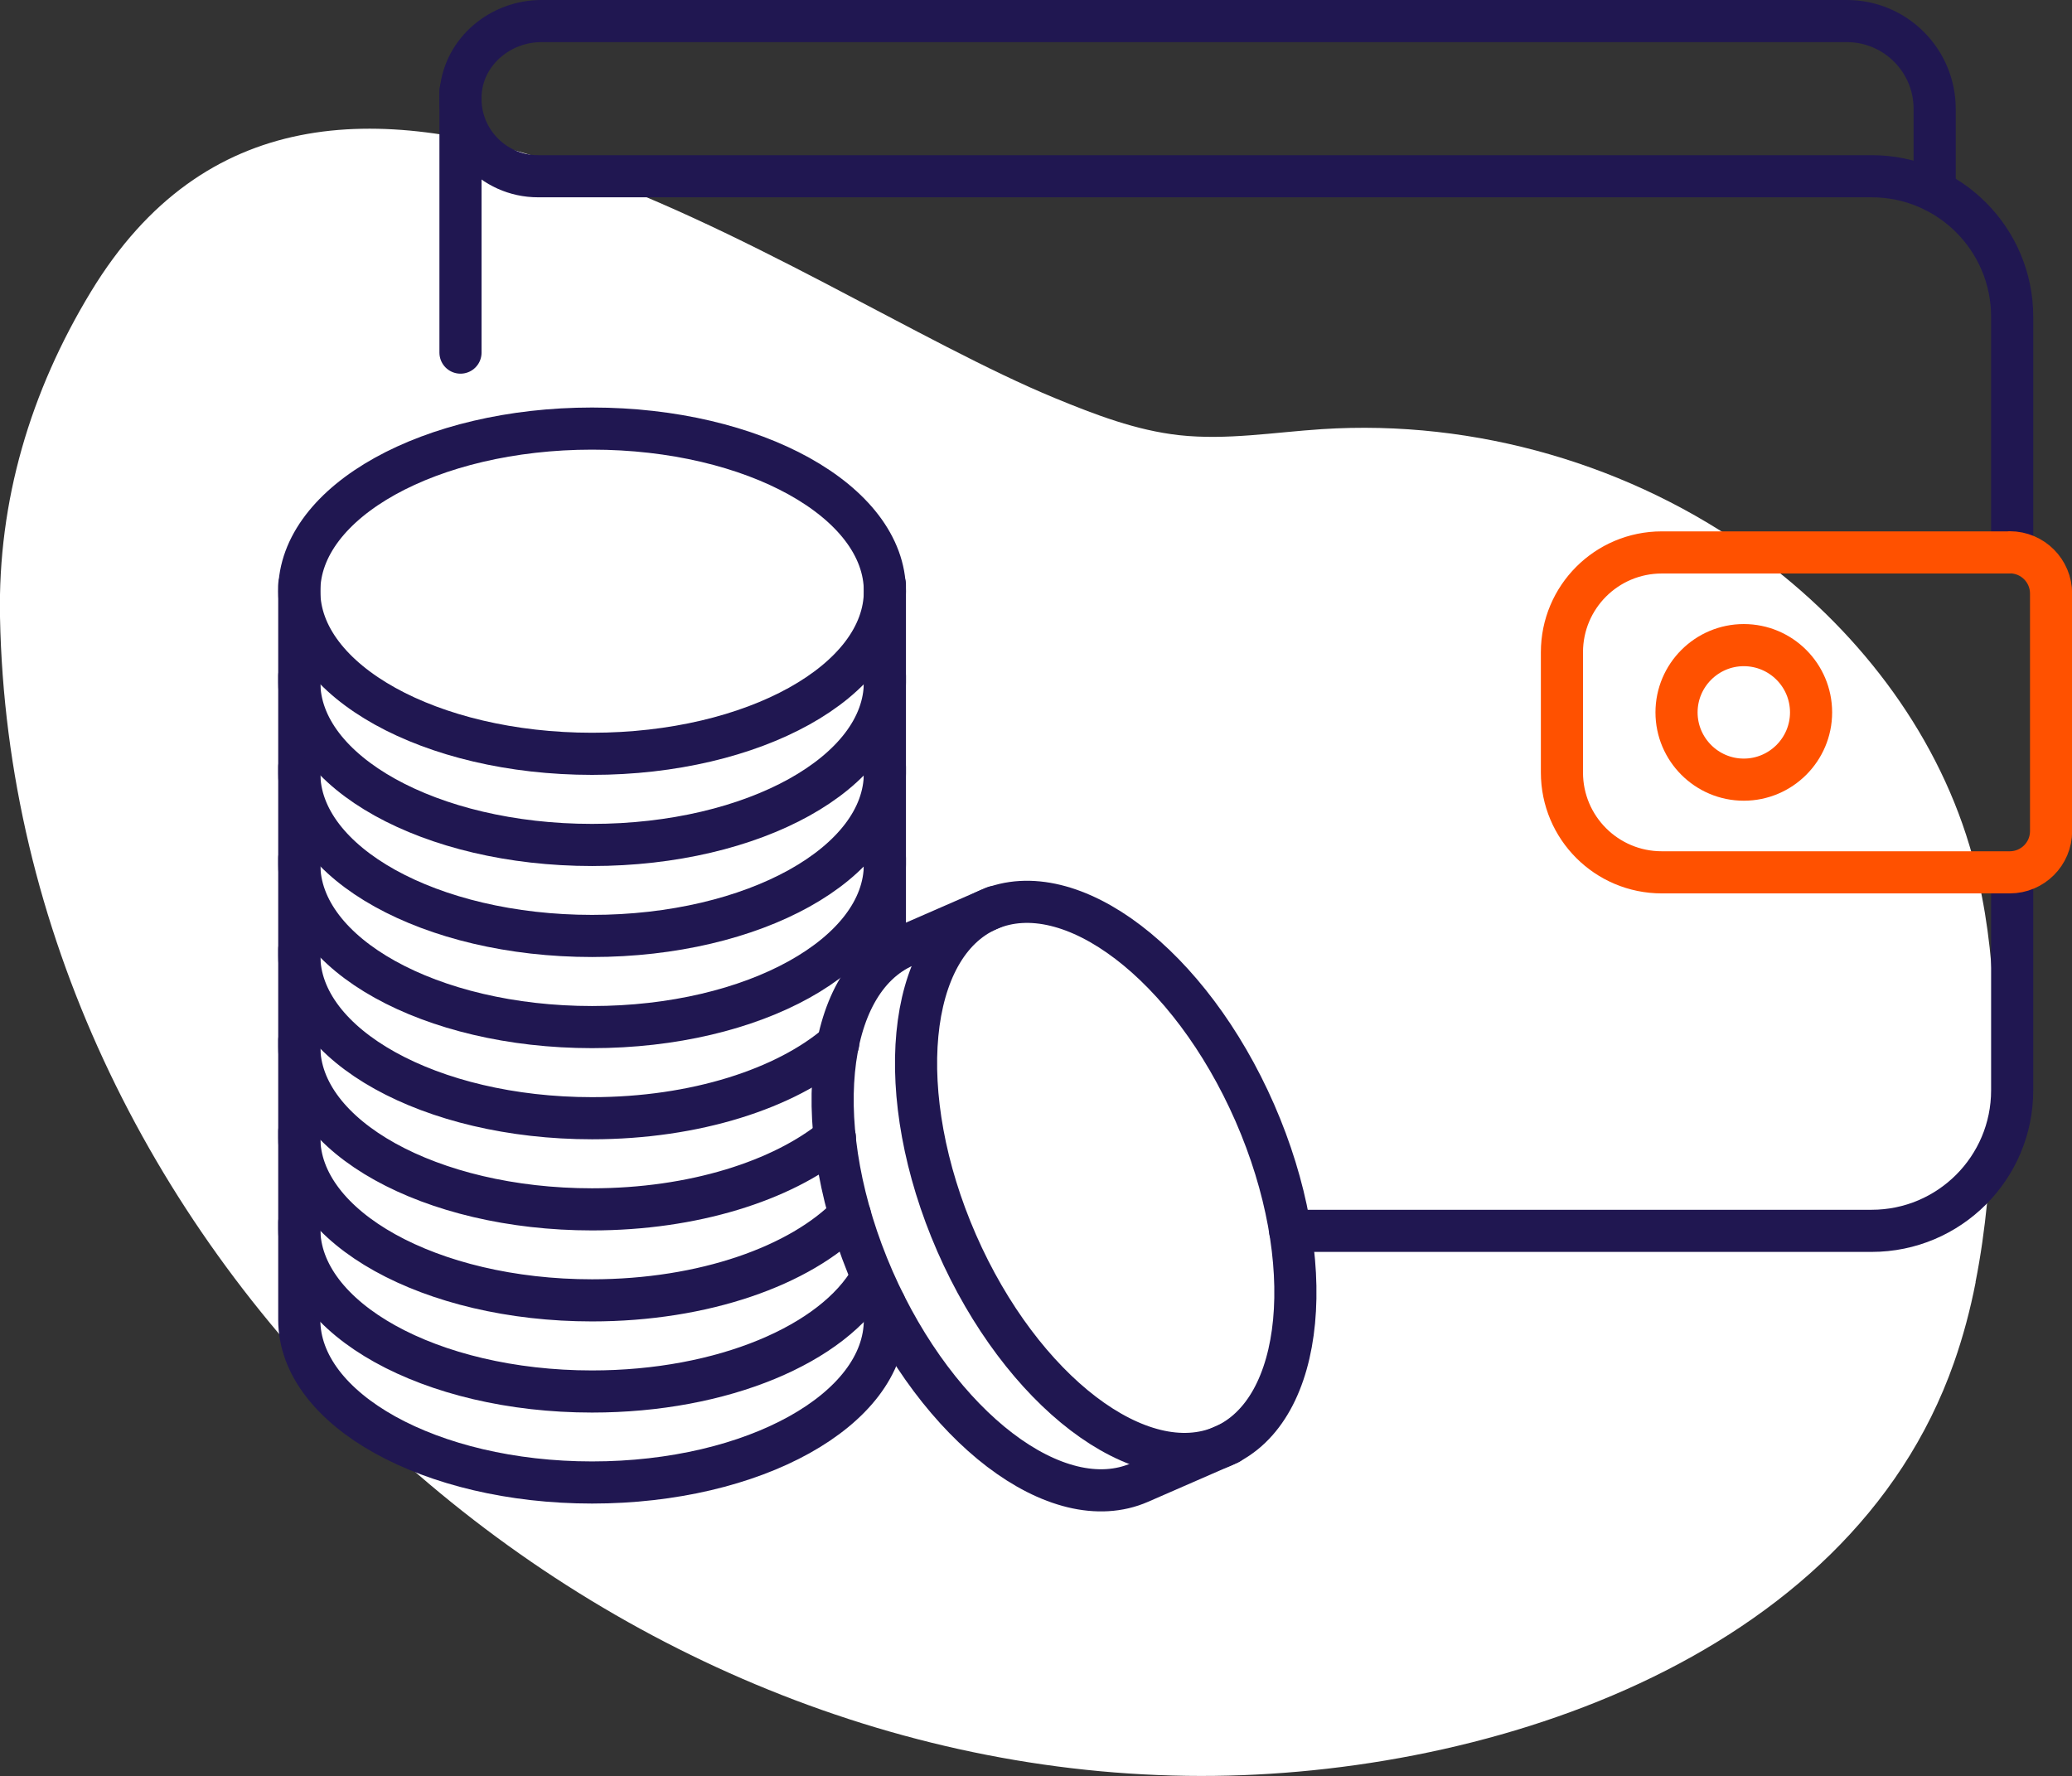
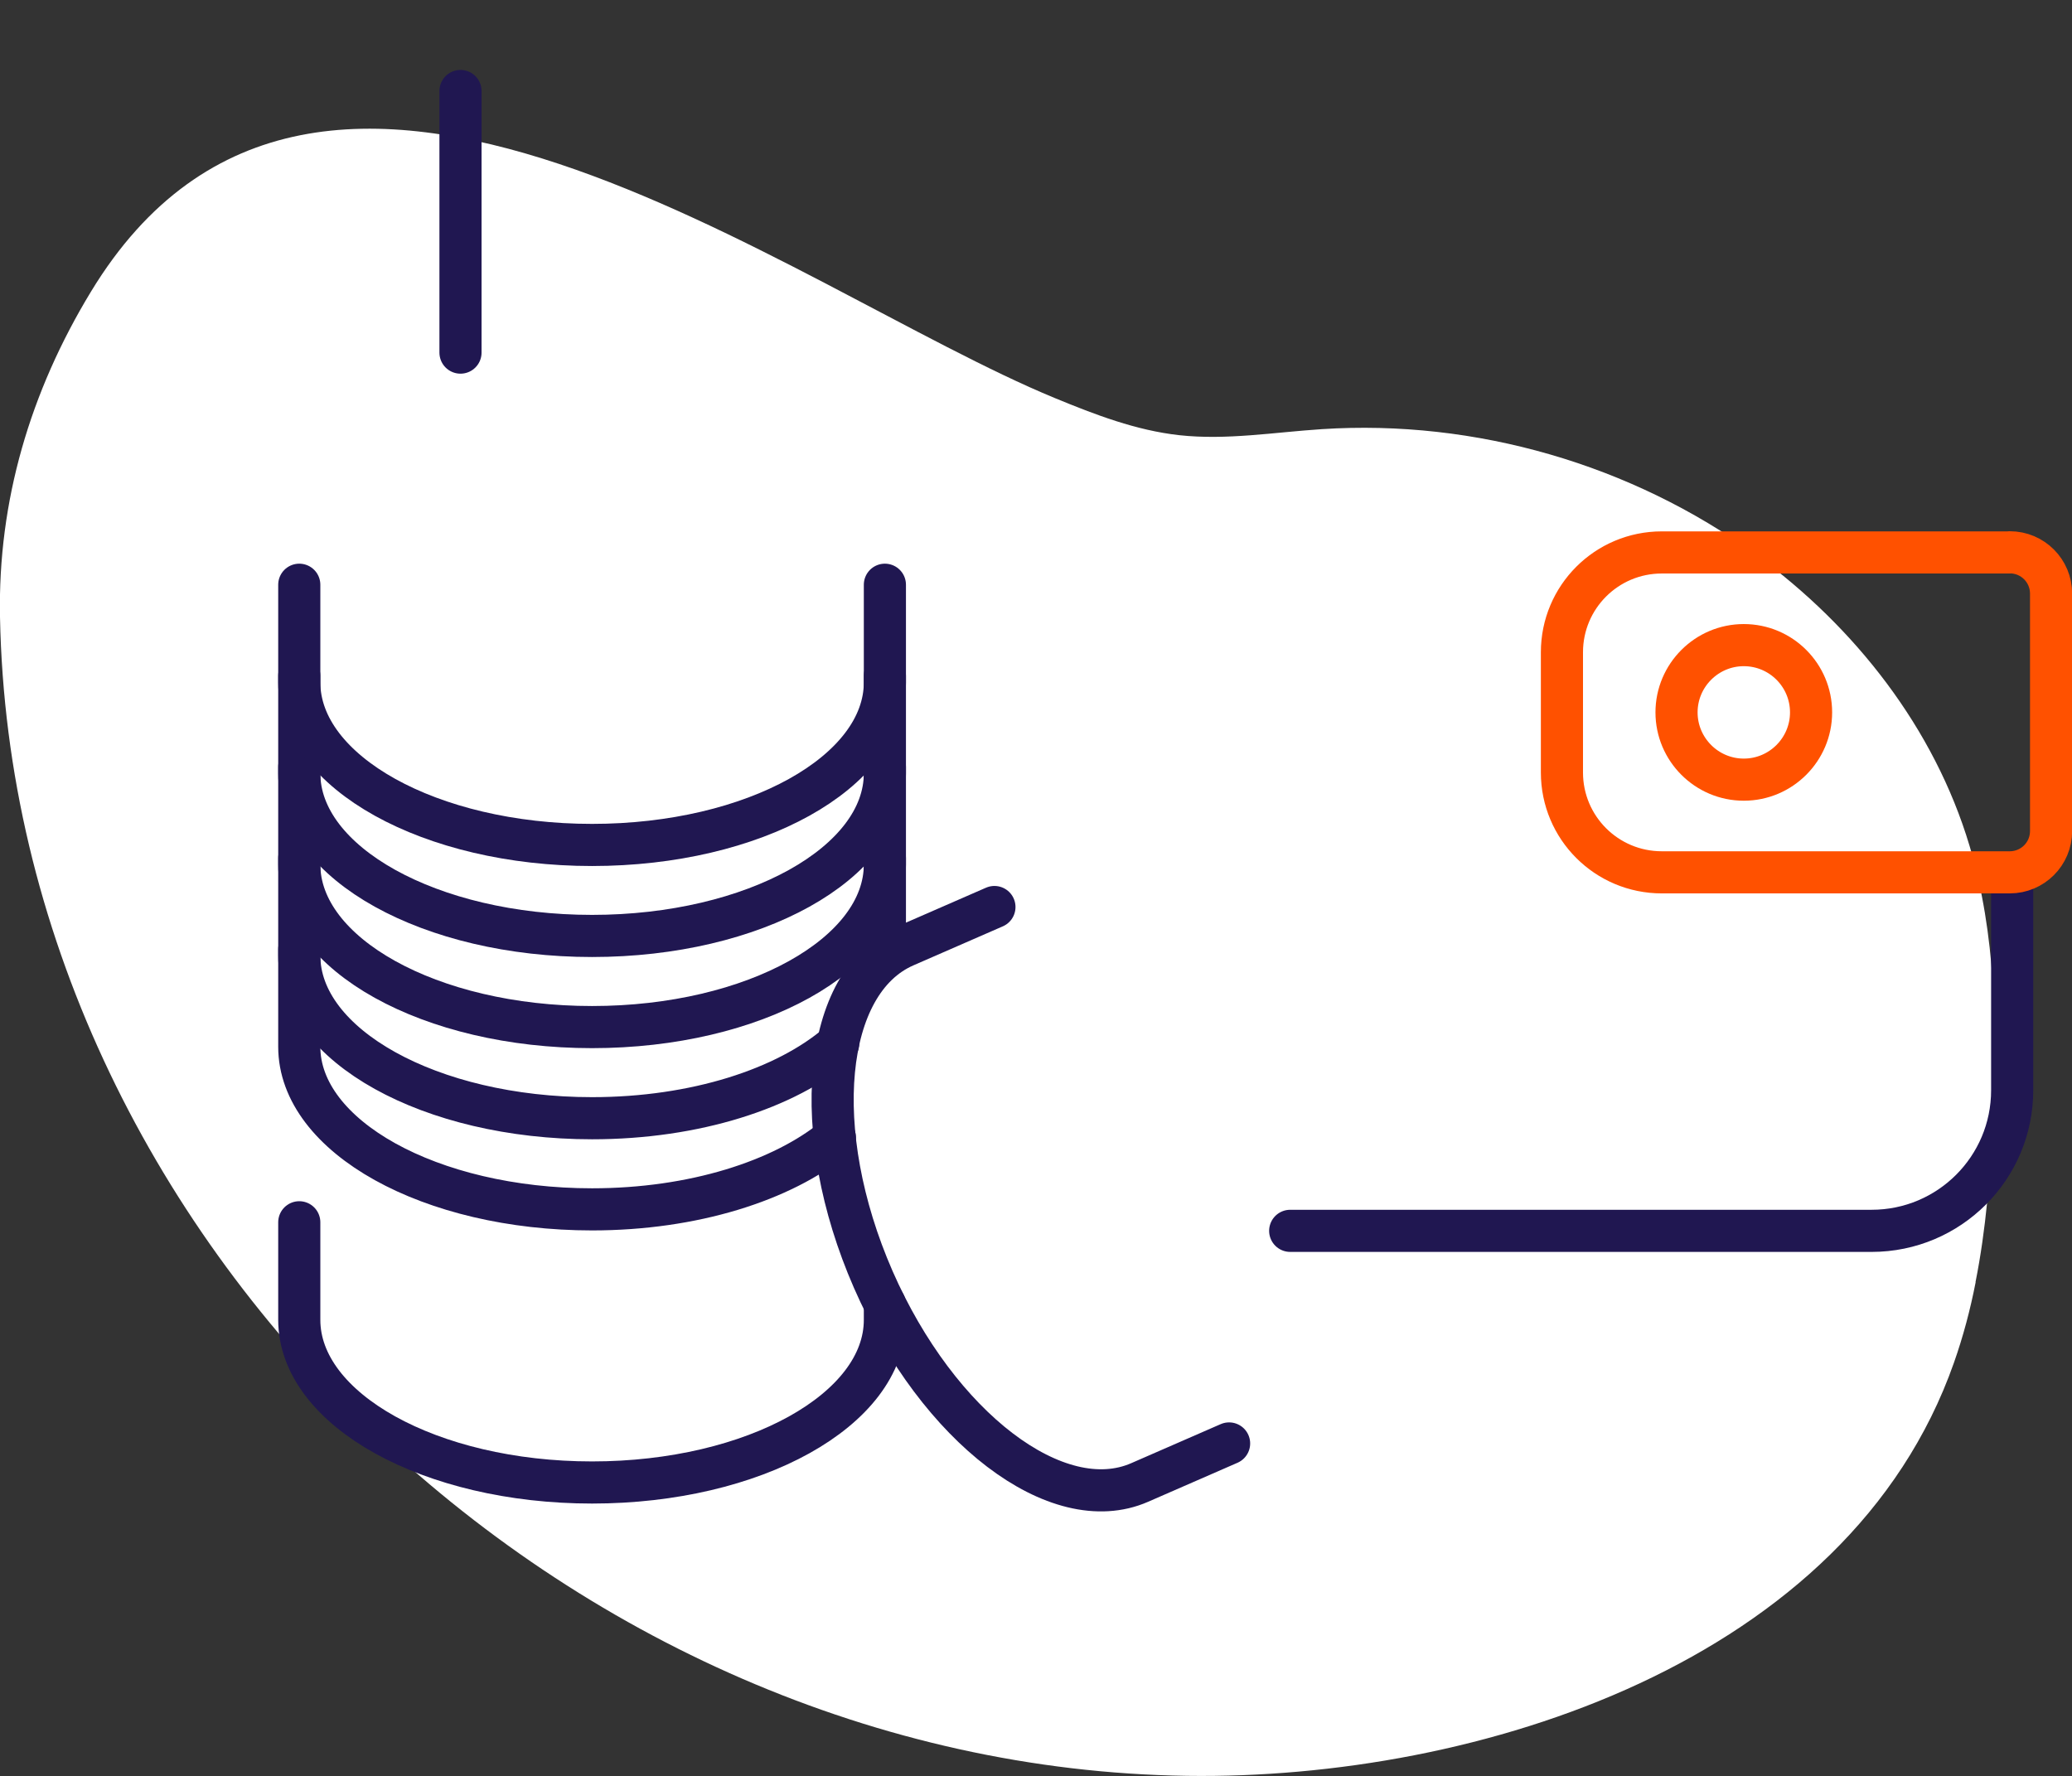
<svg xmlns="http://www.w3.org/2000/svg" id="Capa_2" viewBox="0 0 147.54 126.48">
  <rect x="0" y="0" width="147.54" height="126.48" fill="#333333" stroke="none" />
  <defs>
    <style>.cls-1{fill:#fff;}.cls-2{stroke:#ff5100;}.cls-2,.cls-3{fill:none;stroke-linecap:round;stroke-linejoin:round;stroke-width:3px;}.cls-3{stroke:#201751;}</style>
  </defs>
  <g id="Capa_1-2">
    <g>
      <path class="cls-1" d="M140.68,91.3c-.38,1.95-.89,3.88-1.55,5.75-7.51,21.35-33.95,29.71-54.62,29.41C40.53,125.84,.85,88.36,0,43.93c-.16-8.25,2.16-16.05,6.47-23.15,16.16-26.64,49.82-.18,68.65,7.57,2.86,1.18,5.78,2.3,8.85,2.64,3.37,.37,6.77-.21,10.16-.43,10.92-.71,22.06,2.52,30.91,8.95,7.05,5.13,12.7,12.36,15.2,20.71,1.89,6.32,1.96,13.03,1.66,19.62-.18,3.84-.48,7.7-1.23,11.46Z" />
      <g>
        <path class="cls-3" d="M63.01,92.88v1.11c0,6.4-9.33,11.58-20.85,11.58s-20.85-5.19-20.85-11.58v-6.95" />
-         <path class="cls-3" d="M62.03,91.03c-2.68,4.68-10.56,8.06-19.87,8.06-11.52,0-20.85-5.19-20.85-11.58v-6.95" />
-         <path class="cls-3" d="M60.52,86.51c-3.52,3.63-10.42,6.09-18.36,6.09-11.52,0-20.85-5.19-20.85-11.58v-6.95" />
        <path class="cls-3" d="M59.45,81.01c-3.75,3.08-10.09,5.11-17.29,5.11-11.52,0-20.85-5.19-20.85-11.58v-6.95" />
        <path class="cls-3" d="M59.68,74.33c-3.71,3.19-10.17,5.3-17.52,5.3-11.52,0-20.85-5.19-20.85-11.58v-6.95" />
        <line class="cls-3" x1="63.01" y1="61.1" x2="63.01" y2="68.05" />
        <path class="cls-3" d="M63.01,54.61v6.95c0,6.4-9.33,11.58-20.85,11.58s-20.85-5.19-20.85-11.58v-6.95" />
        <path class="cls-3" d="M63.01,48.12v6.95c0,6.4-9.33,11.58-20.85,11.58s-20.85-5.19-20.85-11.58v-6.95" />
        <path class="cls-3" d="M63.01,41.64v6.95c0,6.4-9.33,11.58-20.85,11.58s-20.85-5.19-20.85-11.58v-6.95" />
-         <ellipse class="cls-3" cx="42.16" cy="42.1" rx="20.85" ry="11.58" />
        <path class="cls-3" d="M87.52,102.79l-6.37,2.78c-5.86,2.56-14.35-3.91-18.97-14.46-4.61-10.55-3.6-21.18,2.26-23.74l6.37-2.78" />
-         <path class="cls-3" d="M87.09,102.98c-5.86,2.56-14.35-3.91-18.97-14.46-4.61-10.55-3.6-21.18,2.26-23.74,5.86-2.56,14.35,3.91,18.97,14.46,4.61,10.55,3.6,21.18-2.26,23.74Z" />
        <line class="cls-3" x1="32.79" y1="25.11" x2="32.79" y2="6.48" />
        <path class="cls-3" d="M143.28,62.12v15.52c0,5.53-4.48,10.01-10.01,10.01h-41.4" />
-         <path class="cls-3" d="M137.76,13.62V7.75c0-3.45-2.8-6.25-6.25-6.25H38.55c-2.89,0-5.46,2.11-5.74,4.98-.31,3.3,2.27,6.07,5.5,6.07h94.96c5.53,0,10.01,4.48,10.01,10.01v16.78" />
        <path class="cls-2" d="M143.11,39.34h-24.78c-3.93,0-7.11,3.18-7.11,7.11v8.56c0,3.93,3.18,7.11,7.11,7.11h24.78c1.62,0,2.94-1.31,2.94-2.94v-16.91c0-1.62-1.31-2.94-2.94-2.94Z" />
        <path class="cls-2" d="M128.96,50.73c0-2.65-2.15-4.79-4.79-4.79s-4.79,2.15-4.79,4.79,2.15,4.79,4.79,4.79,4.79-2.15,4.79-4.79Z" />
      </g>
    </g>
  </g>
</svg>